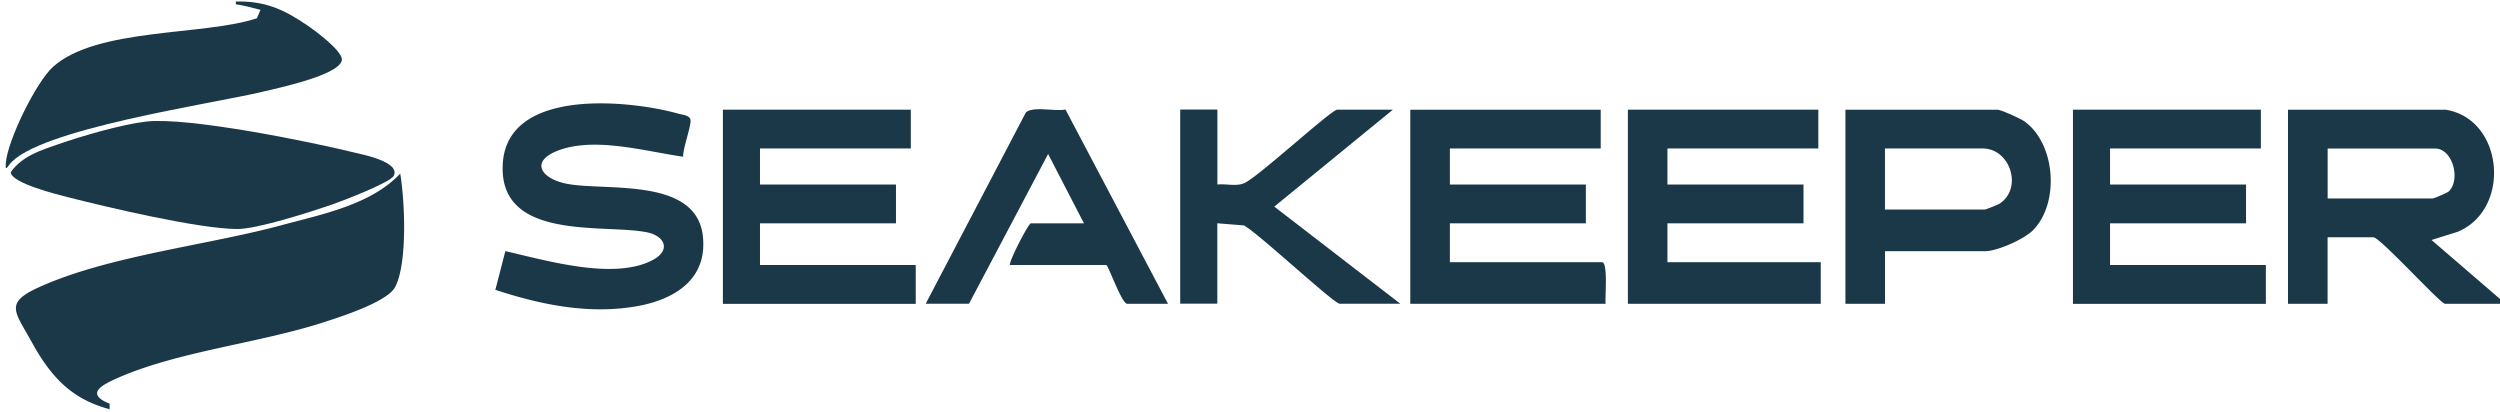
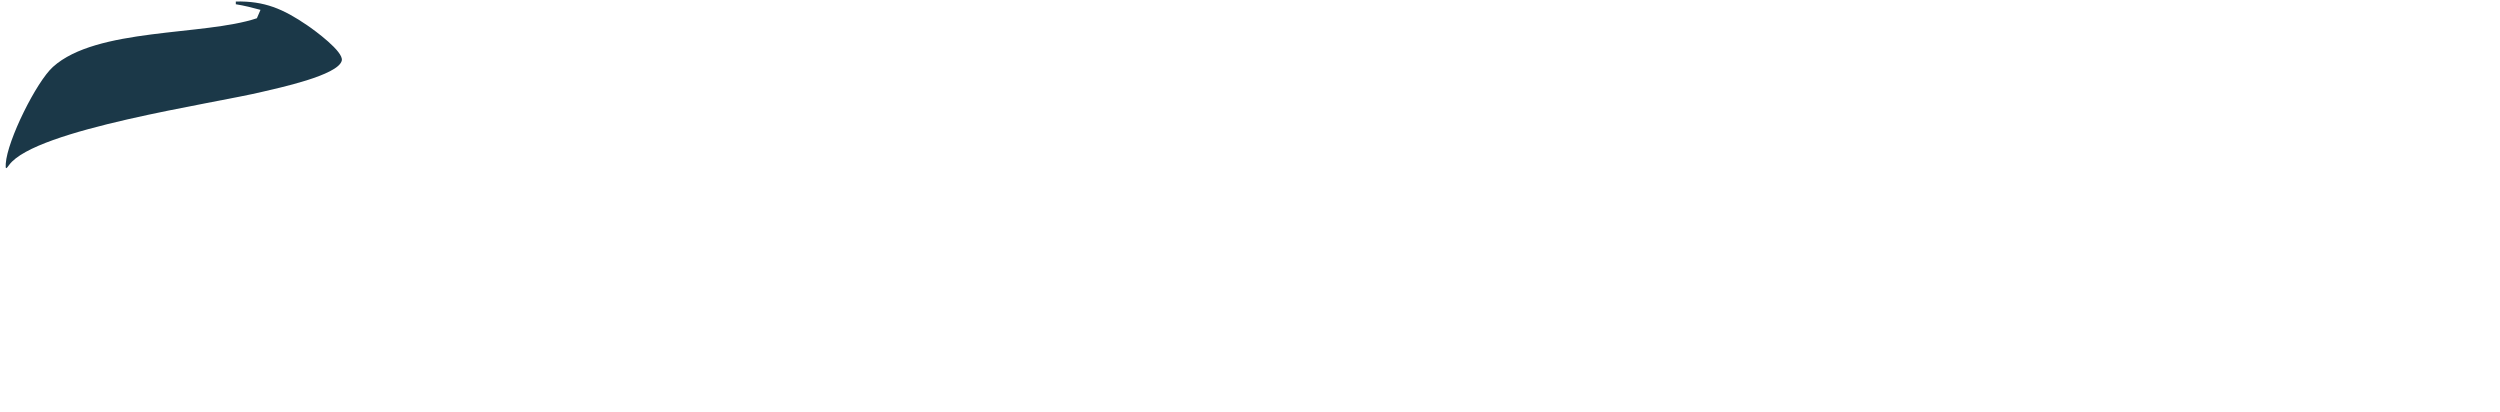
<svg xmlns="http://www.w3.org/2000/svg" width="200" height="33" fill="#1b3848">
-   <path d="M128.057 8.771v3.107h-12.066v2.883h10.878v3.107h-10.878v3.107h12.165c.505 0 .232 2.789.295 3.331h-15.628V8.777h15.234v-.006zm17.409 0v3.107h-12.071v2.883h10.884v3.107h-10.884v3.107h12.265v3.331h-15.428V8.771h15.234zm50.143 0c4.702.707 5.332 7.983.998 9.775l-2.085.654 5.93 5.106h-4.848c-.373 0-5.195-5.324-5.736-5.324h-3.661v5.324h-3.168V8.777h12.56l.01-.006zm-9.397 7.104h8.404c.105 0 1.156-.442 1.282-.56.972-.92.326-3.431-1.082-3.431h-8.604v3.992zM72.865 8.771v3.107H60.799v2.883h10.879v3.107H60.799V21.2h12.46v3.107H57.831V8.771h15.034zm108.005 0v3.107h-12.066v2.883h10.879v3.107h-10.879V21.2h12.465v3.107h-15.433V8.771h15.034zM54.658 12.539c-2.999-.425-7.102-1.621-10.028-.489-2.212.855-1.366 2.17.525 2.612 2.978.696 10.532-.625 11.073 4.221.394 3.561-2.411 5.064-5.08 5.577-3.877.743-7.806-.053-11.519-1.273l.798-3.095c3.236.731 8.715 2.364 11.803.702 1.471-.79.951-1.922-.483-2.211-3.399-.69-11.892.749-11.525-5.483s10.485-5.023 14.051-4.003c.284.083.877.112.961.466.105.448-.62 2.317-.578 2.971v.006zm96.143 7.552v4.215h-3.167V8.777h12.165c.268 0 1.828.702 2.144.926 2.495 1.763 2.852 6.515.704 8.708-.731.743-2.895 1.686-3.84 1.686h-8.011l.005-.006zm0-3.331h8.011a9.56 9.56 0 0 0 1.161-.472c1.87-1.238.846-4.41-1.361-4.41h-7.816v4.882h.005zm-76.748 7.545L82.069 9c.572-.531 2.358-.059 3.167-.242l8.205 15.547h-3.262c-.447 0-1.518-3.107-1.681-3.107h-7.716c.026-.513 1.513-3.331 1.681-3.331h4.255l-2.868-5.548-6.33 11.98h-3.462l-.005.006zM97.391 8.771v5.99c.688-.077 1.518.177 2.169-.118 1.139-.519 6.944-5.872 7.427-5.872h4.449l-9.492 7.759 10.086 7.771h-4.848c-.473 0-6.582-5.707-7.67-6.267l-2.127-.171v6.432h-2.968V8.765h2.968l.005.006zM8.769 32.295v.442c-2.978-.79-4.654-2.506-6.214-5.342-1.36-2.476-2.243-3.148.573-4.422 5.558-2.518 13.484-3.349 19.493-4.982 3.105-.843 7.055-1.604 9.397-4.103.368 2.193.594 7.163-.41 9.079-.636 1.209-4.502 2.423-5.778 2.836-5.179 1.669-11.73 2.323-16.562 4.499-1.261.566-2.385 1.238-.489 1.999l-.01-.006z" />
-   <path d="M31.493 14.071c-.278.542-4.192 2.04-4.964 2.305-1.707.584-5.941 1.951-7.559 1.946-3.083-.018-10.327-1.727-13.563-2.553-.704-.183-4.544-1.114-4.544-1.999.919-1.297 2.401-1.745 3.756-2.217 1.912-.666 5.127-1.604 7.076-1.828 3.341-.377 13.043 1.592 16.668 2.482.636.153 3.709.749 3.131 1.869v-.006z" />
  <path d="M18.86.122c2.296-.053 3.793.59 5.72 1.904.583.395 2.926 2.105 2.763 2.818-.268 1.191-5.179 2.217-6.303 2.488-3.929.955-18.186 3.001-20.302 5.854-.236.318-.31.419-.278-.088.121-1.875 2.458-6.562 3.777-7.747C7.729 2.197 16.317 2.875 20.551 1.46l.289-.672C20.189.611 19.532.446 18.865.34V.116l-.005.006z" />
</svg>